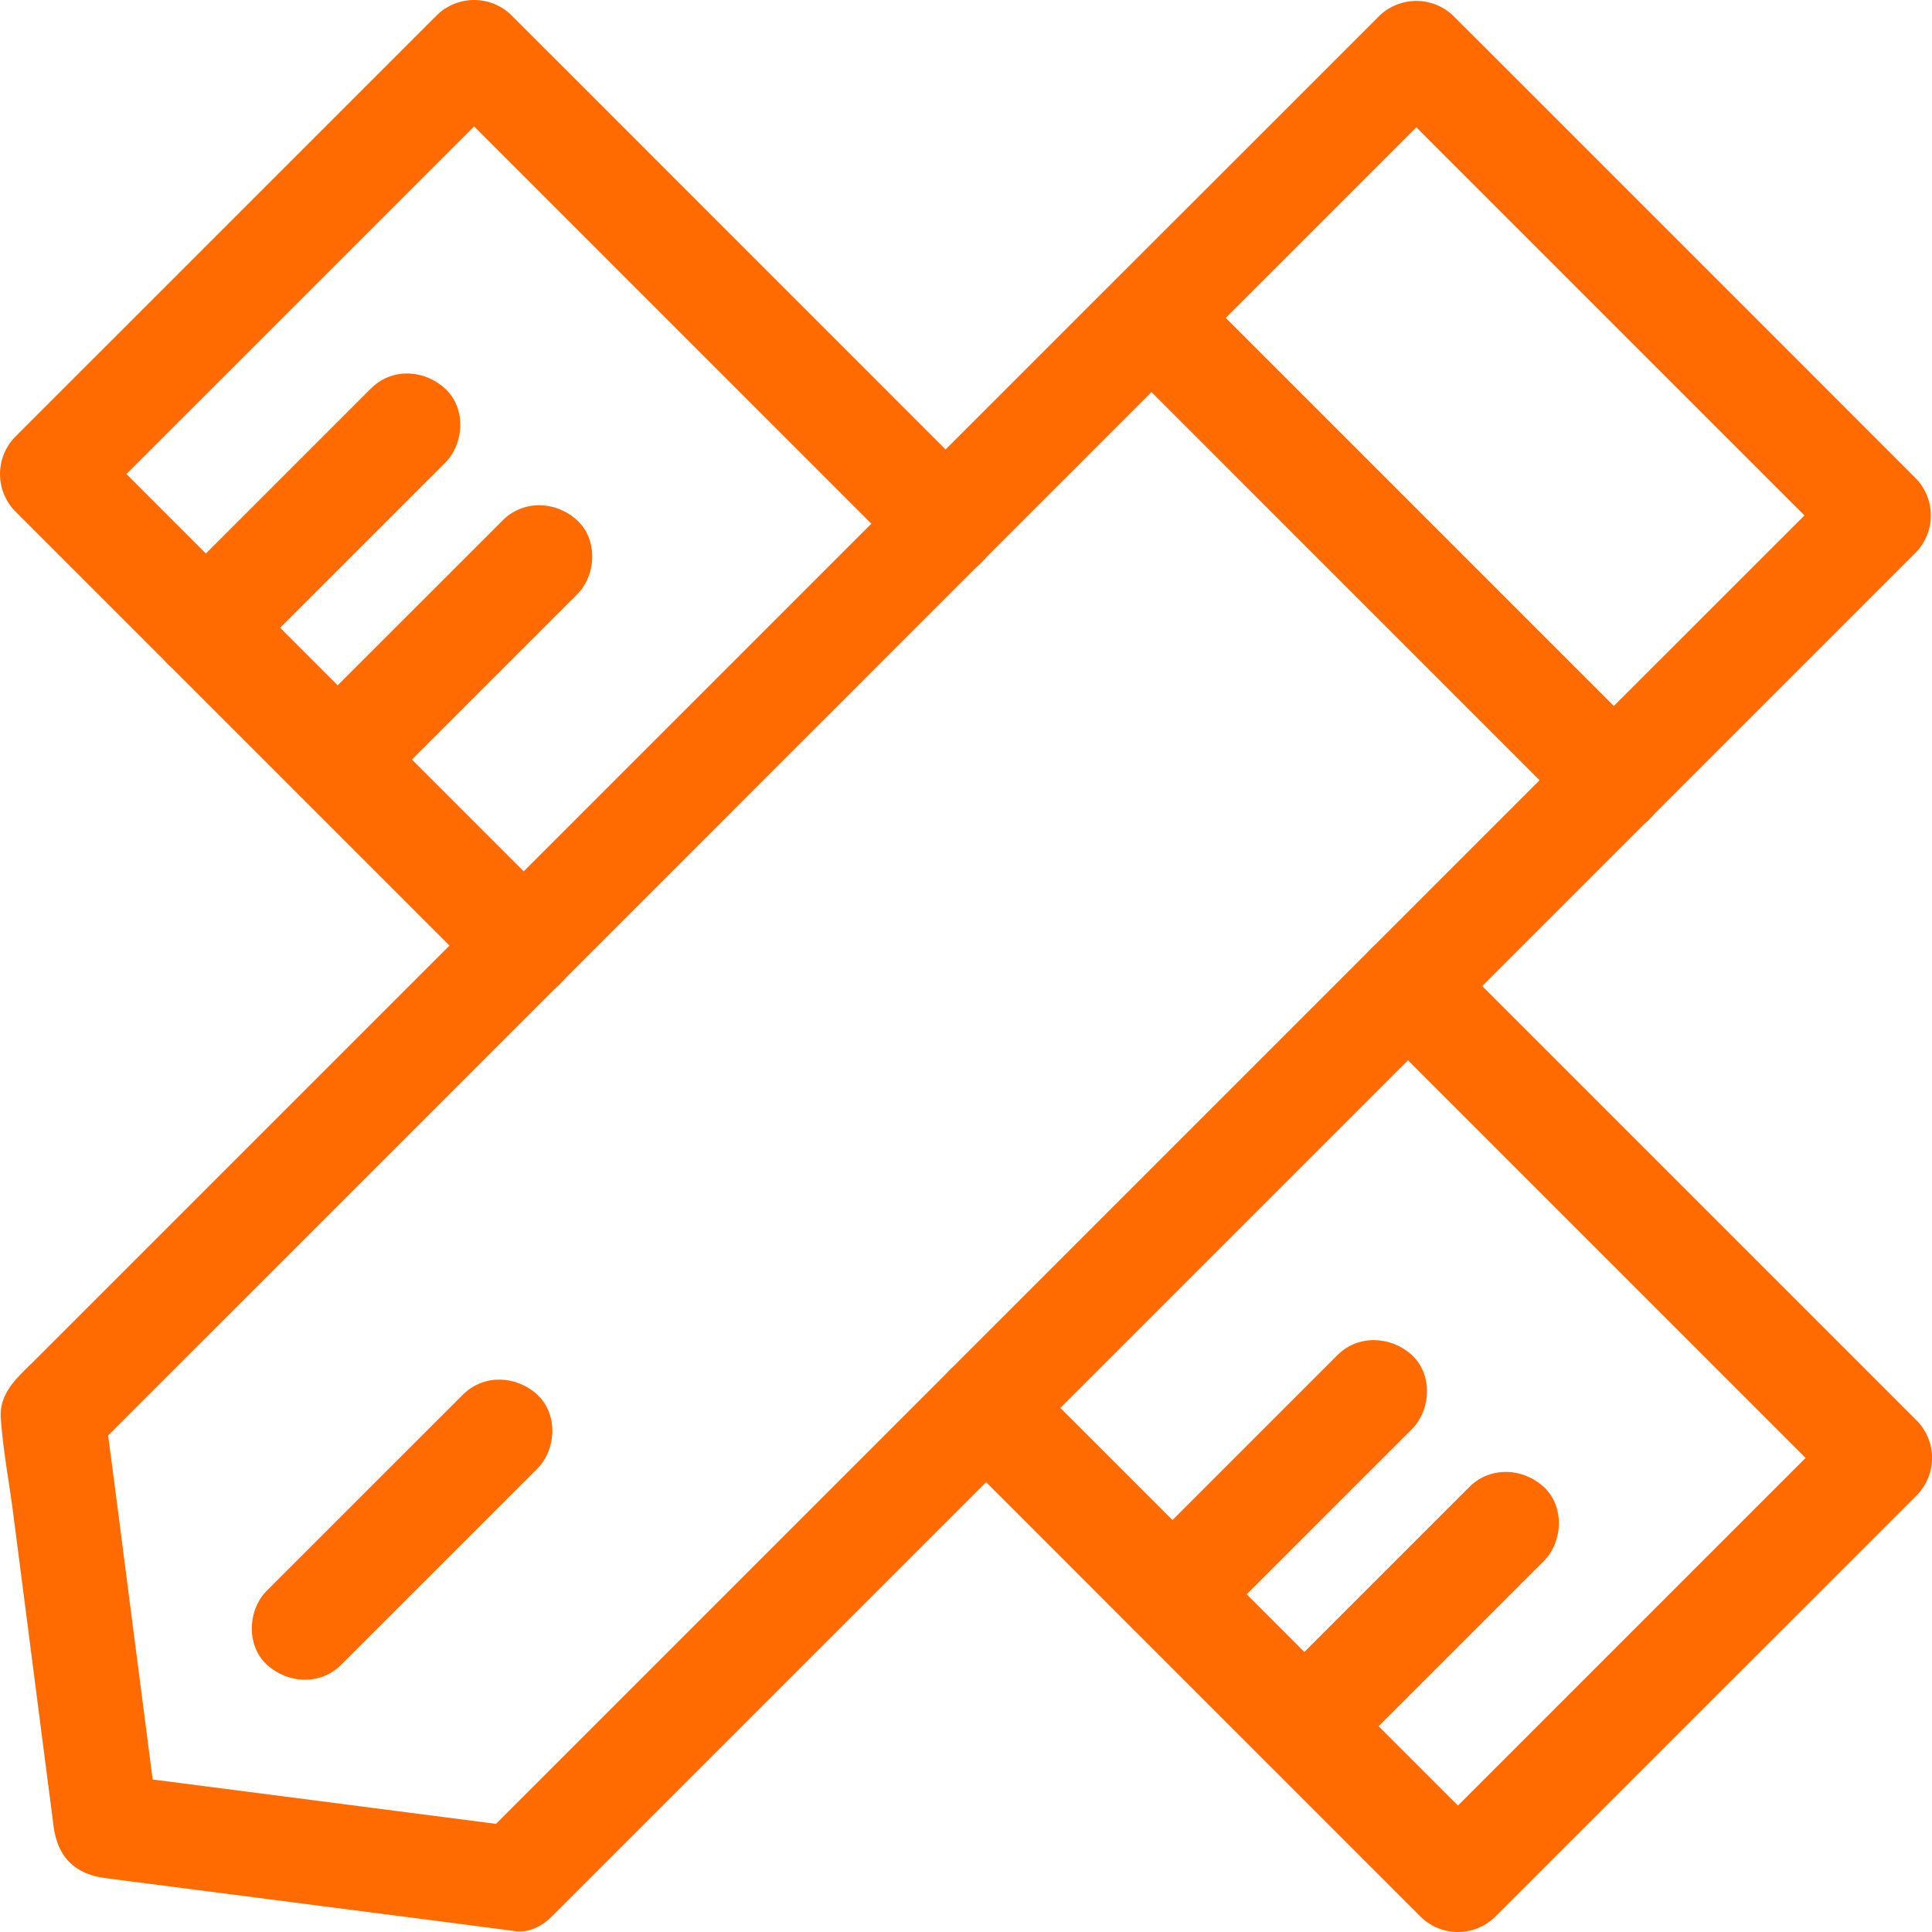
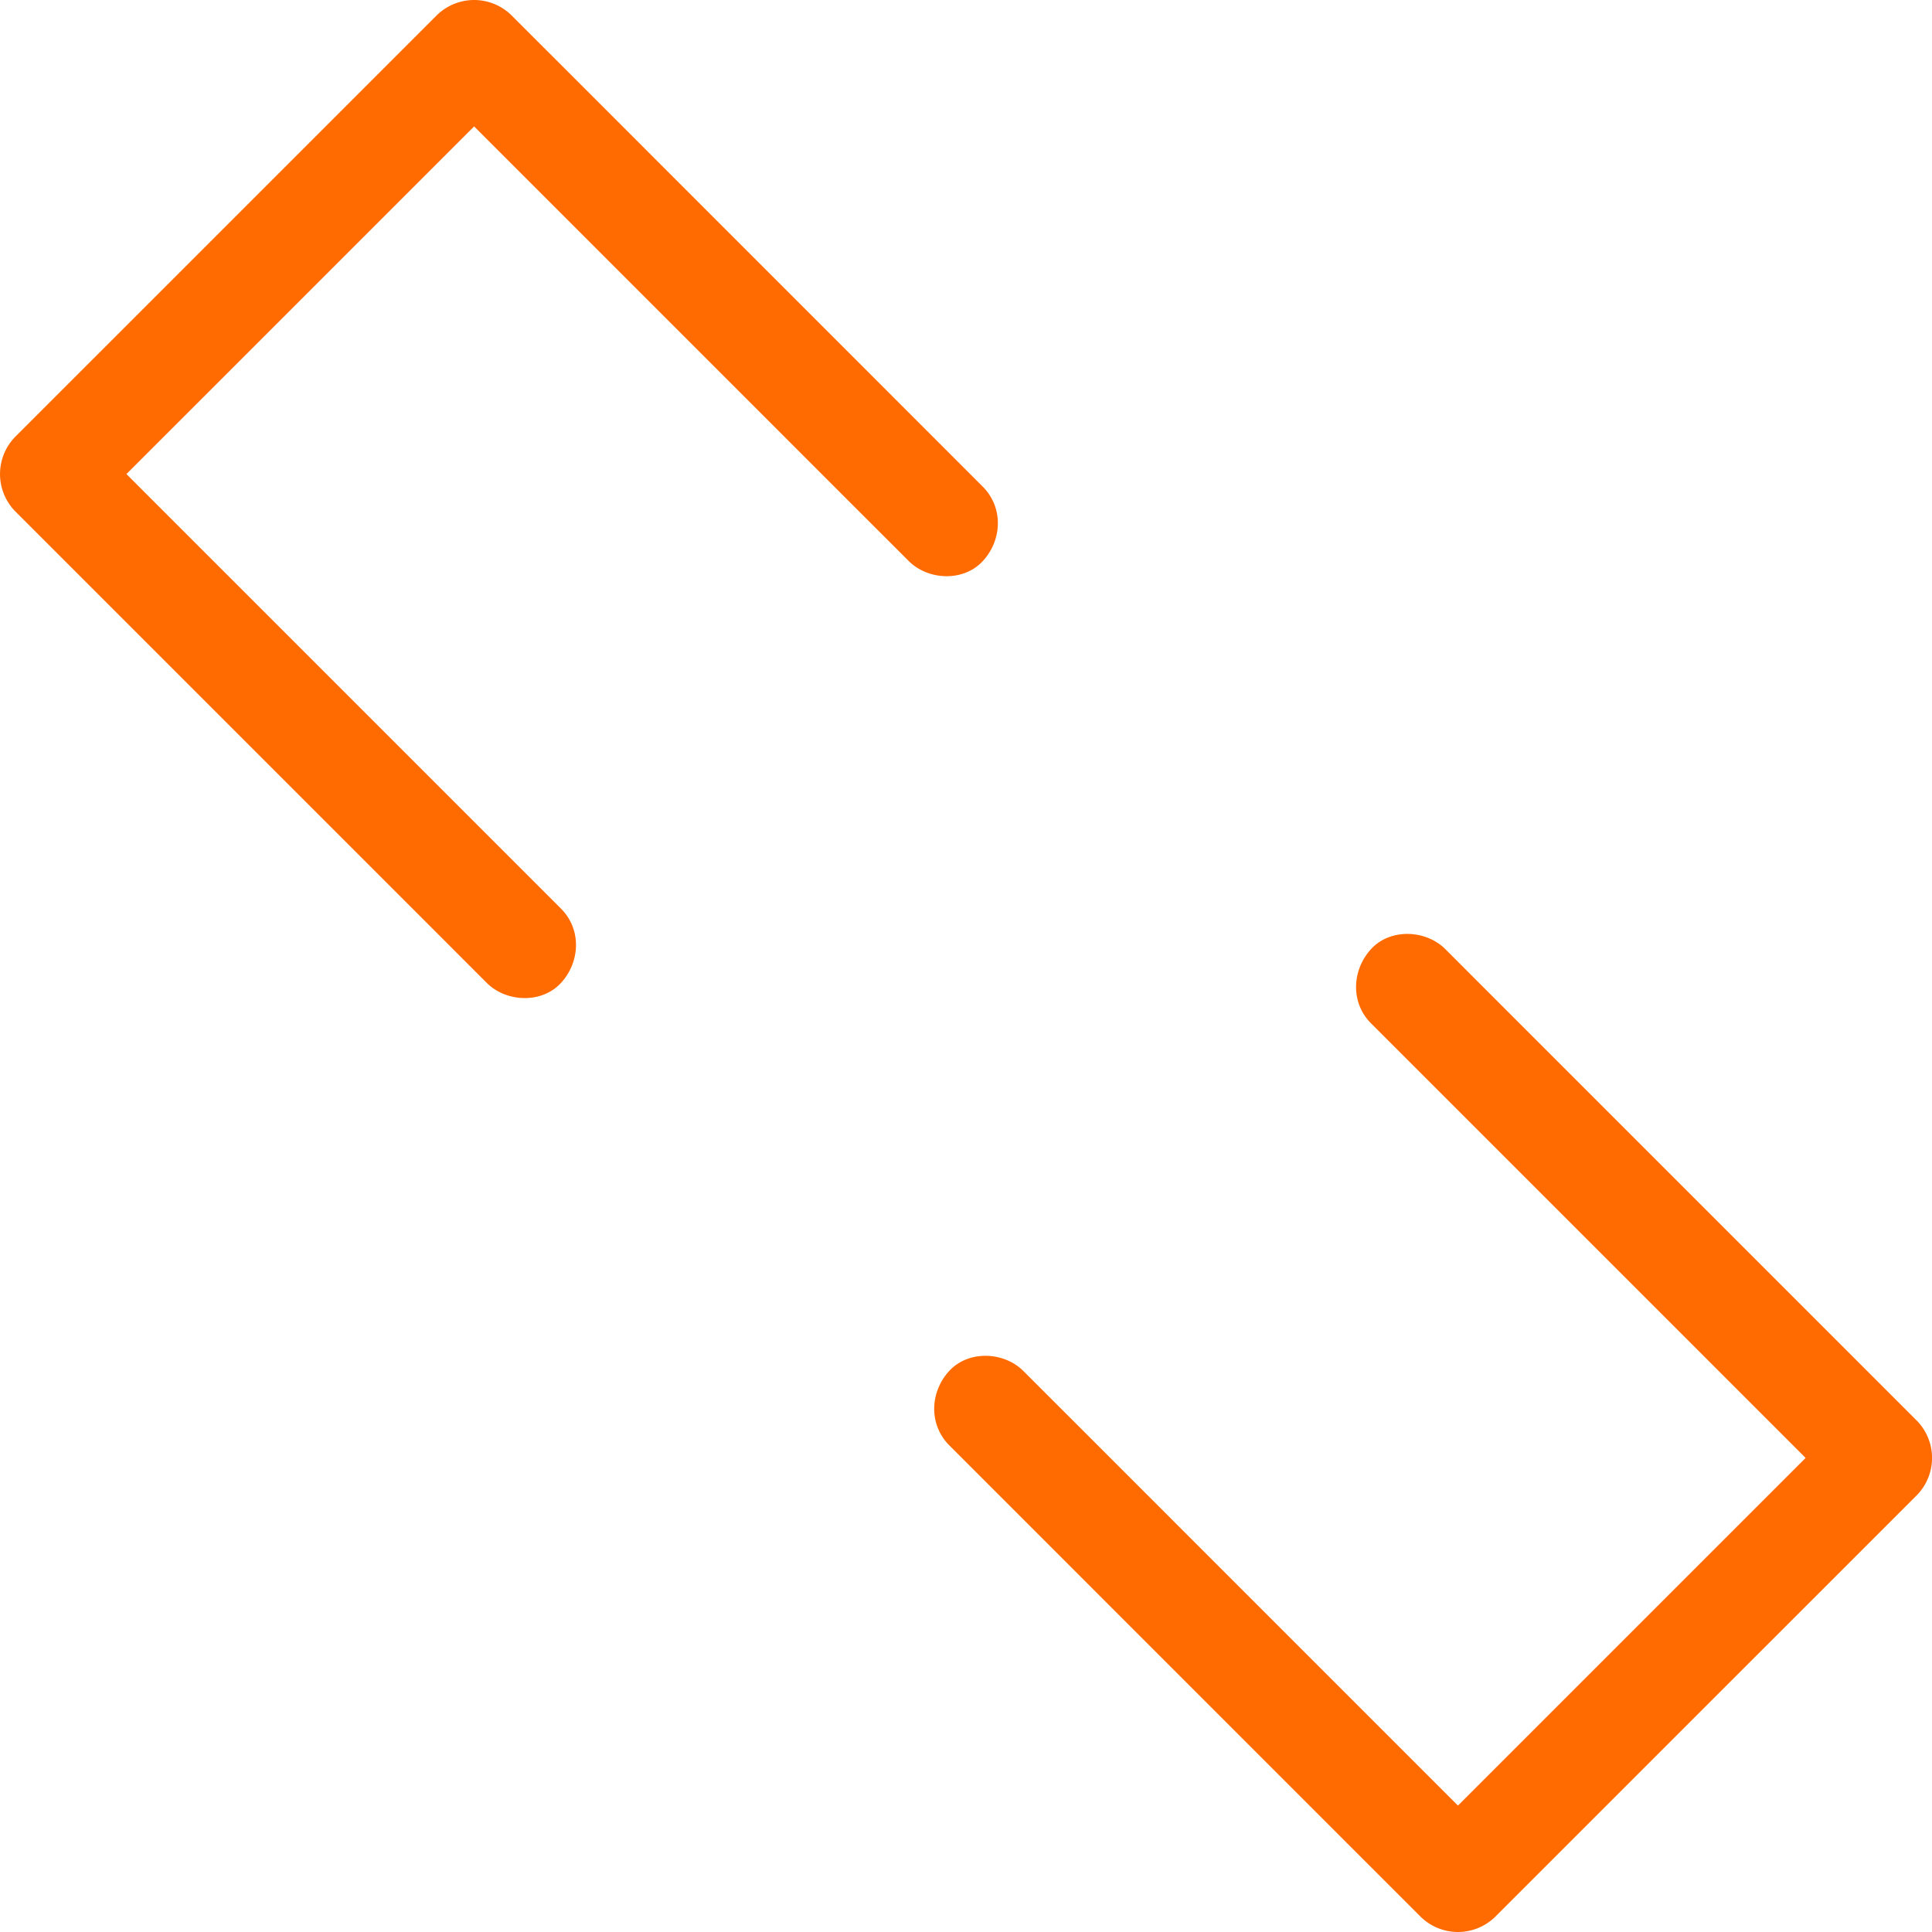
<svg xmlns="http://www.w3.org/2000/svg" t="1716624389235" class="icon" viewBox="0 0 1024 1024" version="1.1" p-id="8889" width="48" height="48">
  <path d="M297.349 481.606l-84.247-84.247-134.889-134.889L47.353 231.564v39.354L122.664 195.631l120.367-120.367 27.927-27.927h-39.331l84.247 84.247 134.865 134.889 30.883 30.86c10.333 10.356 29.161 11.124 39.331 0 10.193-11.101 10.961-28.23 0-39.331l-84.247-84.271-134.865-134.889L270.958 7.983a28.23 28.23 0 0 0-39.331 0L156.293 83.316 35.927 203.66l-27.927 27.927a28.23 28.23 0 0 0 0 39.354l84.247 84.247 134.889 134.889 30.86 30.883c10.356 10.333 29.184 11.101 39.354 0 10.193-11.124 10.961-28.393 0-39.354z m429.335 60.788l84.247 84.247 134.889 134.889 30.86 30.883v-39.354l-75.311 75.311-120.367 120.367-27.927 27.927h39.331l-84.247-84.247-134.865-134.889-30.883-30.86c-10.333-10.356-29.161-11.124-39.331 0-10.193 11.101-10.961 28.23 0 39.331l84.247 84.271 134.865 134.889 30.883 30.86a28.23 28.23 0 0 0 39.331 0l75.311-75.311 120.39-120.367 27.927-27.927a28.23 28.23 0 0 0 0-39.354l-84.247-84.247-134.889-134.889-30.86-30.883c-10.356-10.333-29.184-11.101-39.354 0-10.193 11.124-10.961 28.393 0 39.354z" fill="#ff6b00" p-id="8890" />
-   <path d="M778.839 788.084l-93.51 93.51-13.591 13.591c-10.333 10.333-11.101 29.161 0 39.331 11.124 10.193 28.253 10.961 39.354 0l93.51-93.51 13.591-13.568c10.333-10.356 11.101-29.161 0-39.354-11.124-10.193-28.393-10.938-39.354 0z m-69.911-69.911l-93.51 93.51-13.591 13.591c-10.333 10.333-11.101 29.161 0 39.331 11.124 10.193 28.253 10.985 39.354 0l93.533-93.51 13.568-13.568c10.333-10.333 11.101-29.161 0-39.354-11.101-10.031-28.393-10.938-39.331 0z m-442.415-442.438l-93.556 93.51-13.568 13.591c-10.333 10.333-11.101 29.161 0 39.331 11.124 10.193 28.253 10.985 39.354 0l93.51-93.51 13.591-13.568c10.333-10.333 11.101-29.161 0-39.354-11.101-10.193-28.393-10.938-39.331 0zM196.555 205.964l-93.51 93.51-13.591 13.591c-10.333 10.333-11.101 29.161 0 39.331 11.124 10.193 28.253 10.961 39.354 0l93.533-93.51 13.568-13.568c10.333-10.356 11.124-29.184 0-39.354-11.101-10.193-28.393-11.124-39.331 0zM273.285 968.029L83.31 943.476c-8.96-1.233-18.06-2.327-26.996-3.537l27.764 27.764-24.529-189.952c-1.233-8.96-2.327-18.06-3.561-26.996-2.769 6.47-5.399 13.103-8.169 19.572l123.299-123.299 193.676-193.676 72.215-72.215 186.415-186.415 144.454-144.454 2.467-2.467h-39.331l82.851 82.851 131.956 131.956 30.255 30.255v-39.331l-122.694 122.647-194.769 194.769-72.681 72.681-184.716 184.739-145.222 145.222-2.467 2.444c-10.333 10.356-11.101 29.184 0 39.354 11.124 10.193 28.253 10.961 39.354 0l123.299-123.299 193.676-193.676 72.215-72.215 186.415-186.415 144.454-144.454 2.467-2.467a28.23 28.23 0 0 0 0-39.331l-82.851-82.897-131.956-131.956L770.344 8.471a28.23 28.23 0 0 0-39.331 0l-51.084 51.084L564.148 175.244l-121.903 121.926-71.308 71.284-35.025 35.025-106.636 106.636-125.161 125.161-85.807 85.807c-8.471 8.495-18.665 16.663-17.897 30.255 1.094 16.361 4.189 32.698 6.33 48.919 6.796 52.154 13.428 104.308 20.224 156.486l1.396 10.938c2.141 16.524 11.101 25.623 27.764 27.788l189.975 24.529c8.937 1.233 18.06 2.327 26.996 3.561 14.522 1.862 28.393-14.057 27.788-27.788-0.628-16.663-12.032-25.763-27.625-27.764z" fill="#ff6b00" p-id="8891" />
-   <path d="M590.725 188.23l82.851 82.874 131.956 131.956 30.255 30.255c10.333 10.31 29.161 11.101 39.331 0 10.193-11.124 10.985-28.253 0-39.377l-82.851-82.851-131.956-131.956-30.255-30.255c-10.333-10.333-29.161-11.101-39.331 0-10.193 11.124-10.961 28.393 0 39.354zM180.846 882.362l90.903-90.88 12.963-12.963c10.333-10.356 11.101-29.184 0-39.354-11.124-10.193-28.253-10.961-39.354 0l-90.903 90.88-12.963 12.963c-10.333 10.356-11.101 29.184 0 39.354 11.264 10.193 28.393 10.961 39.331 0z" fill="#ff6b00" p-id="8892" />
</svg>